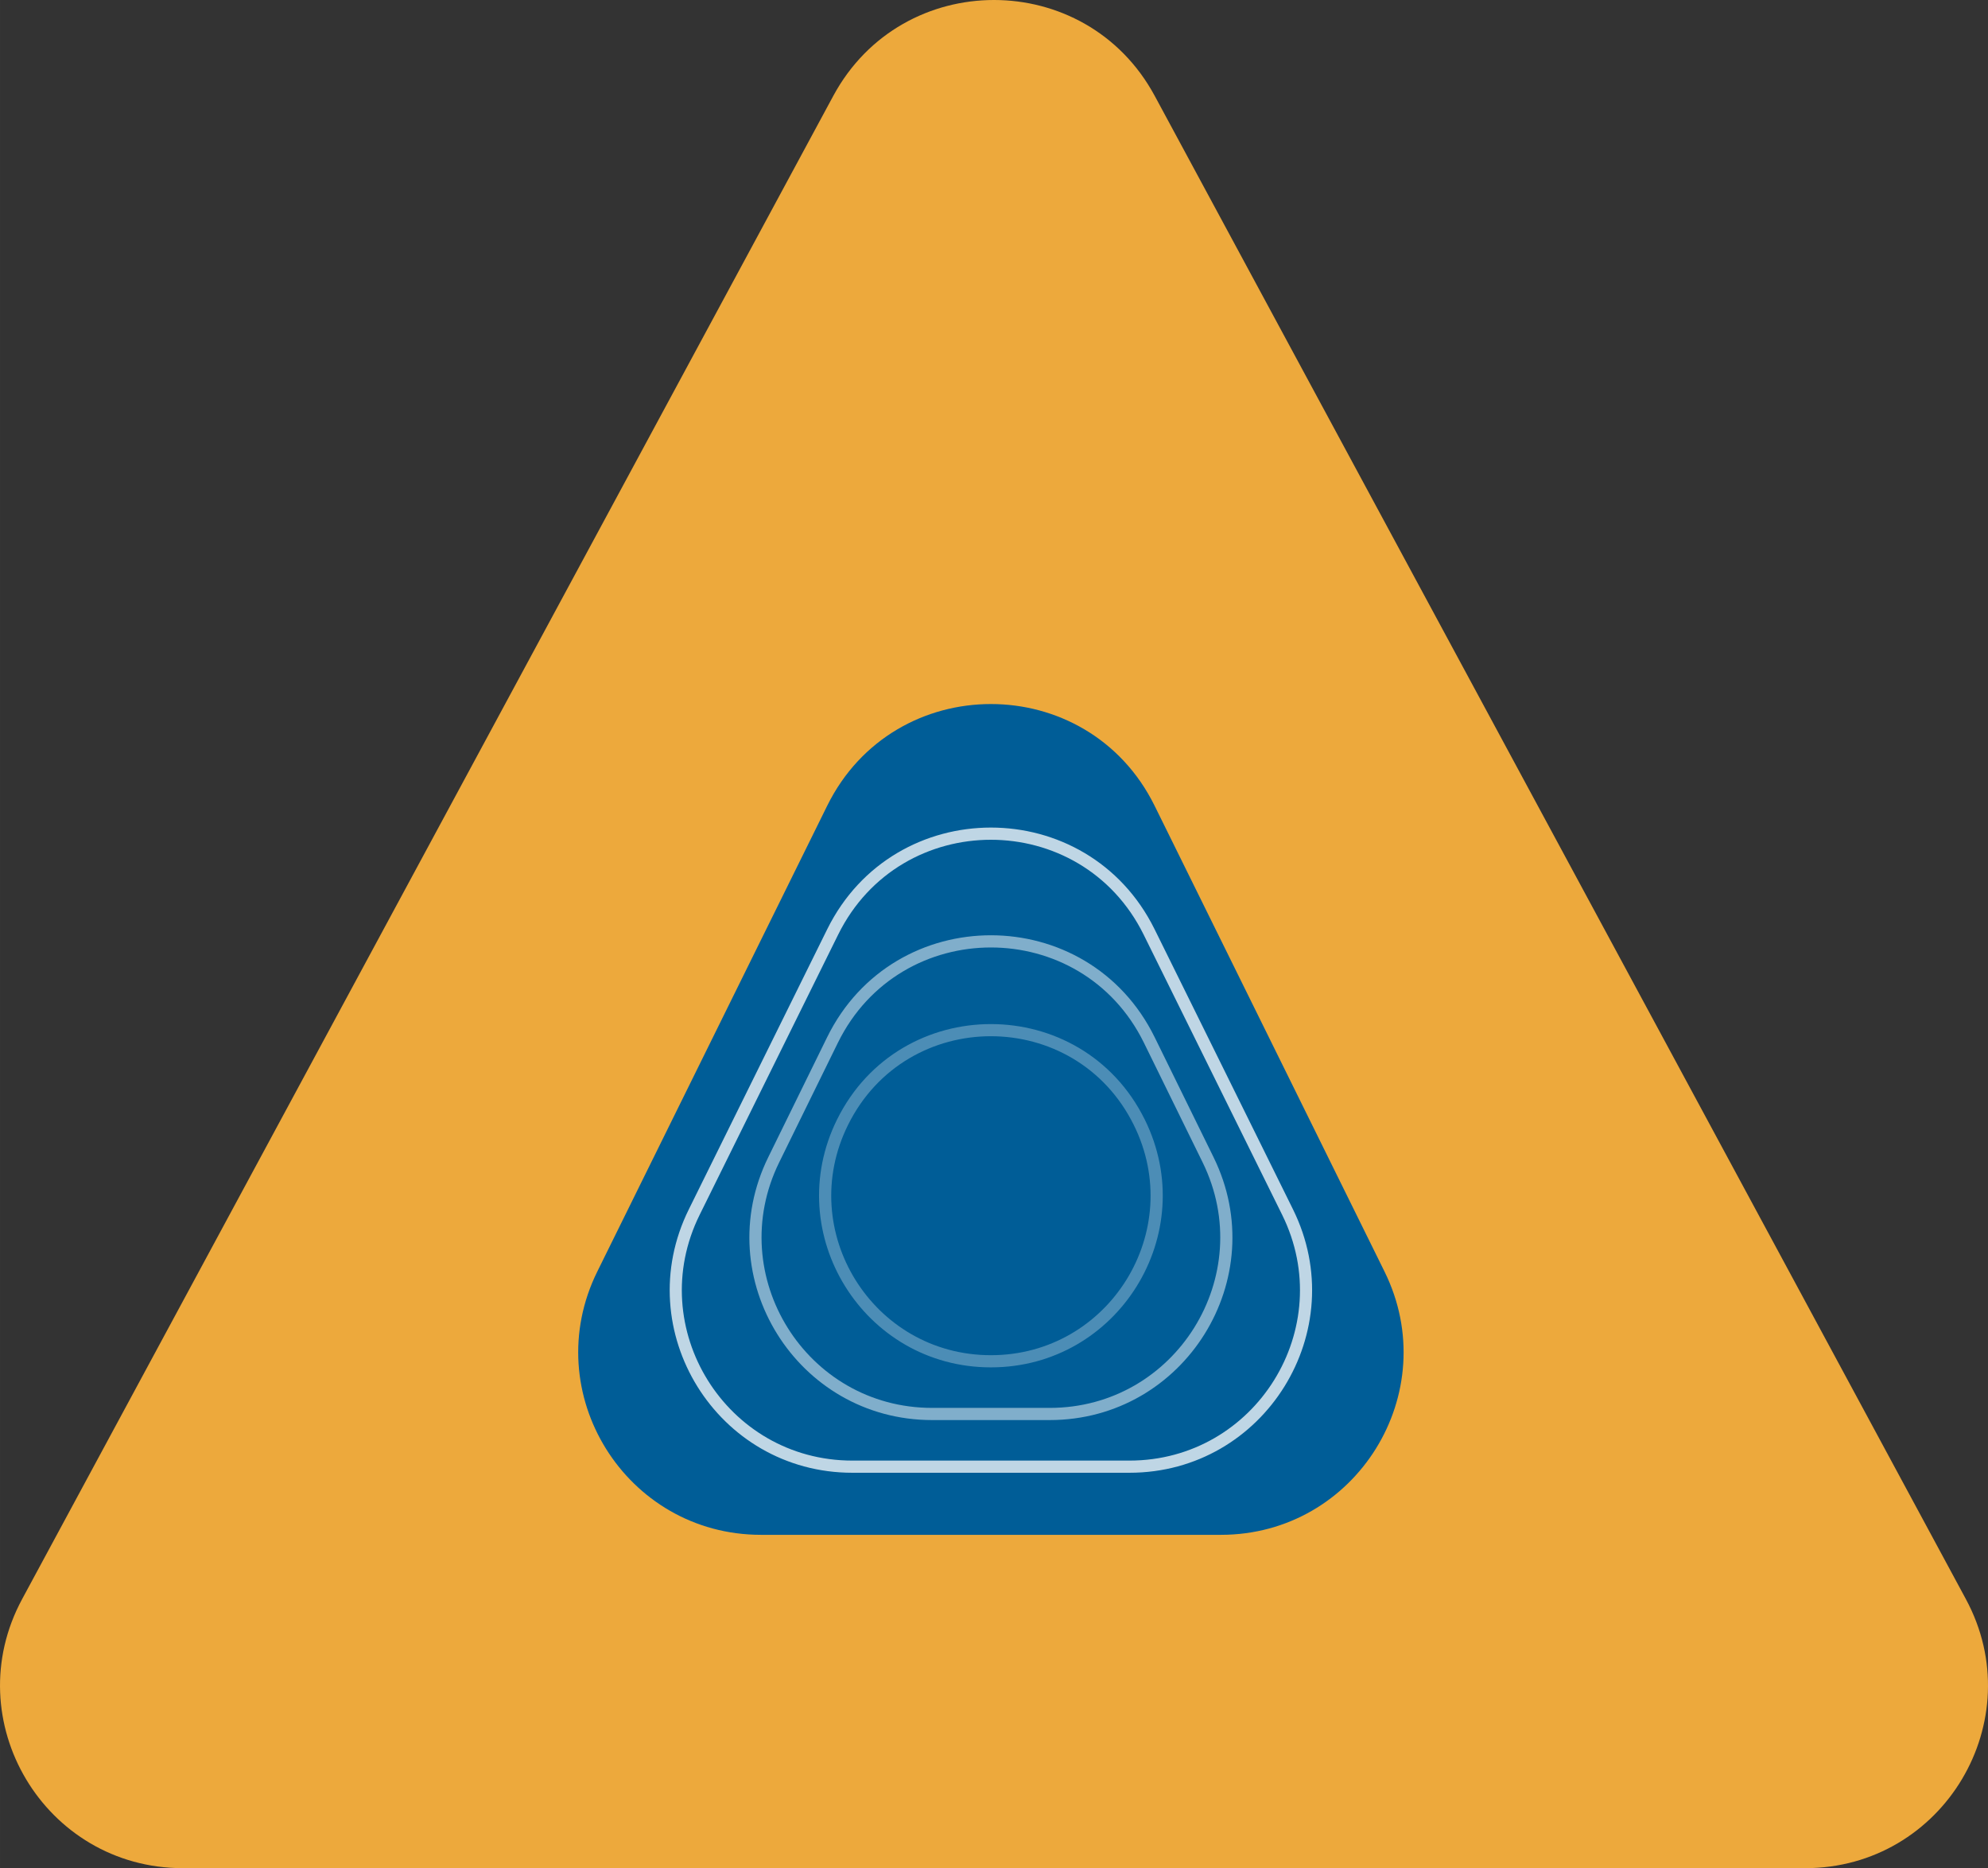
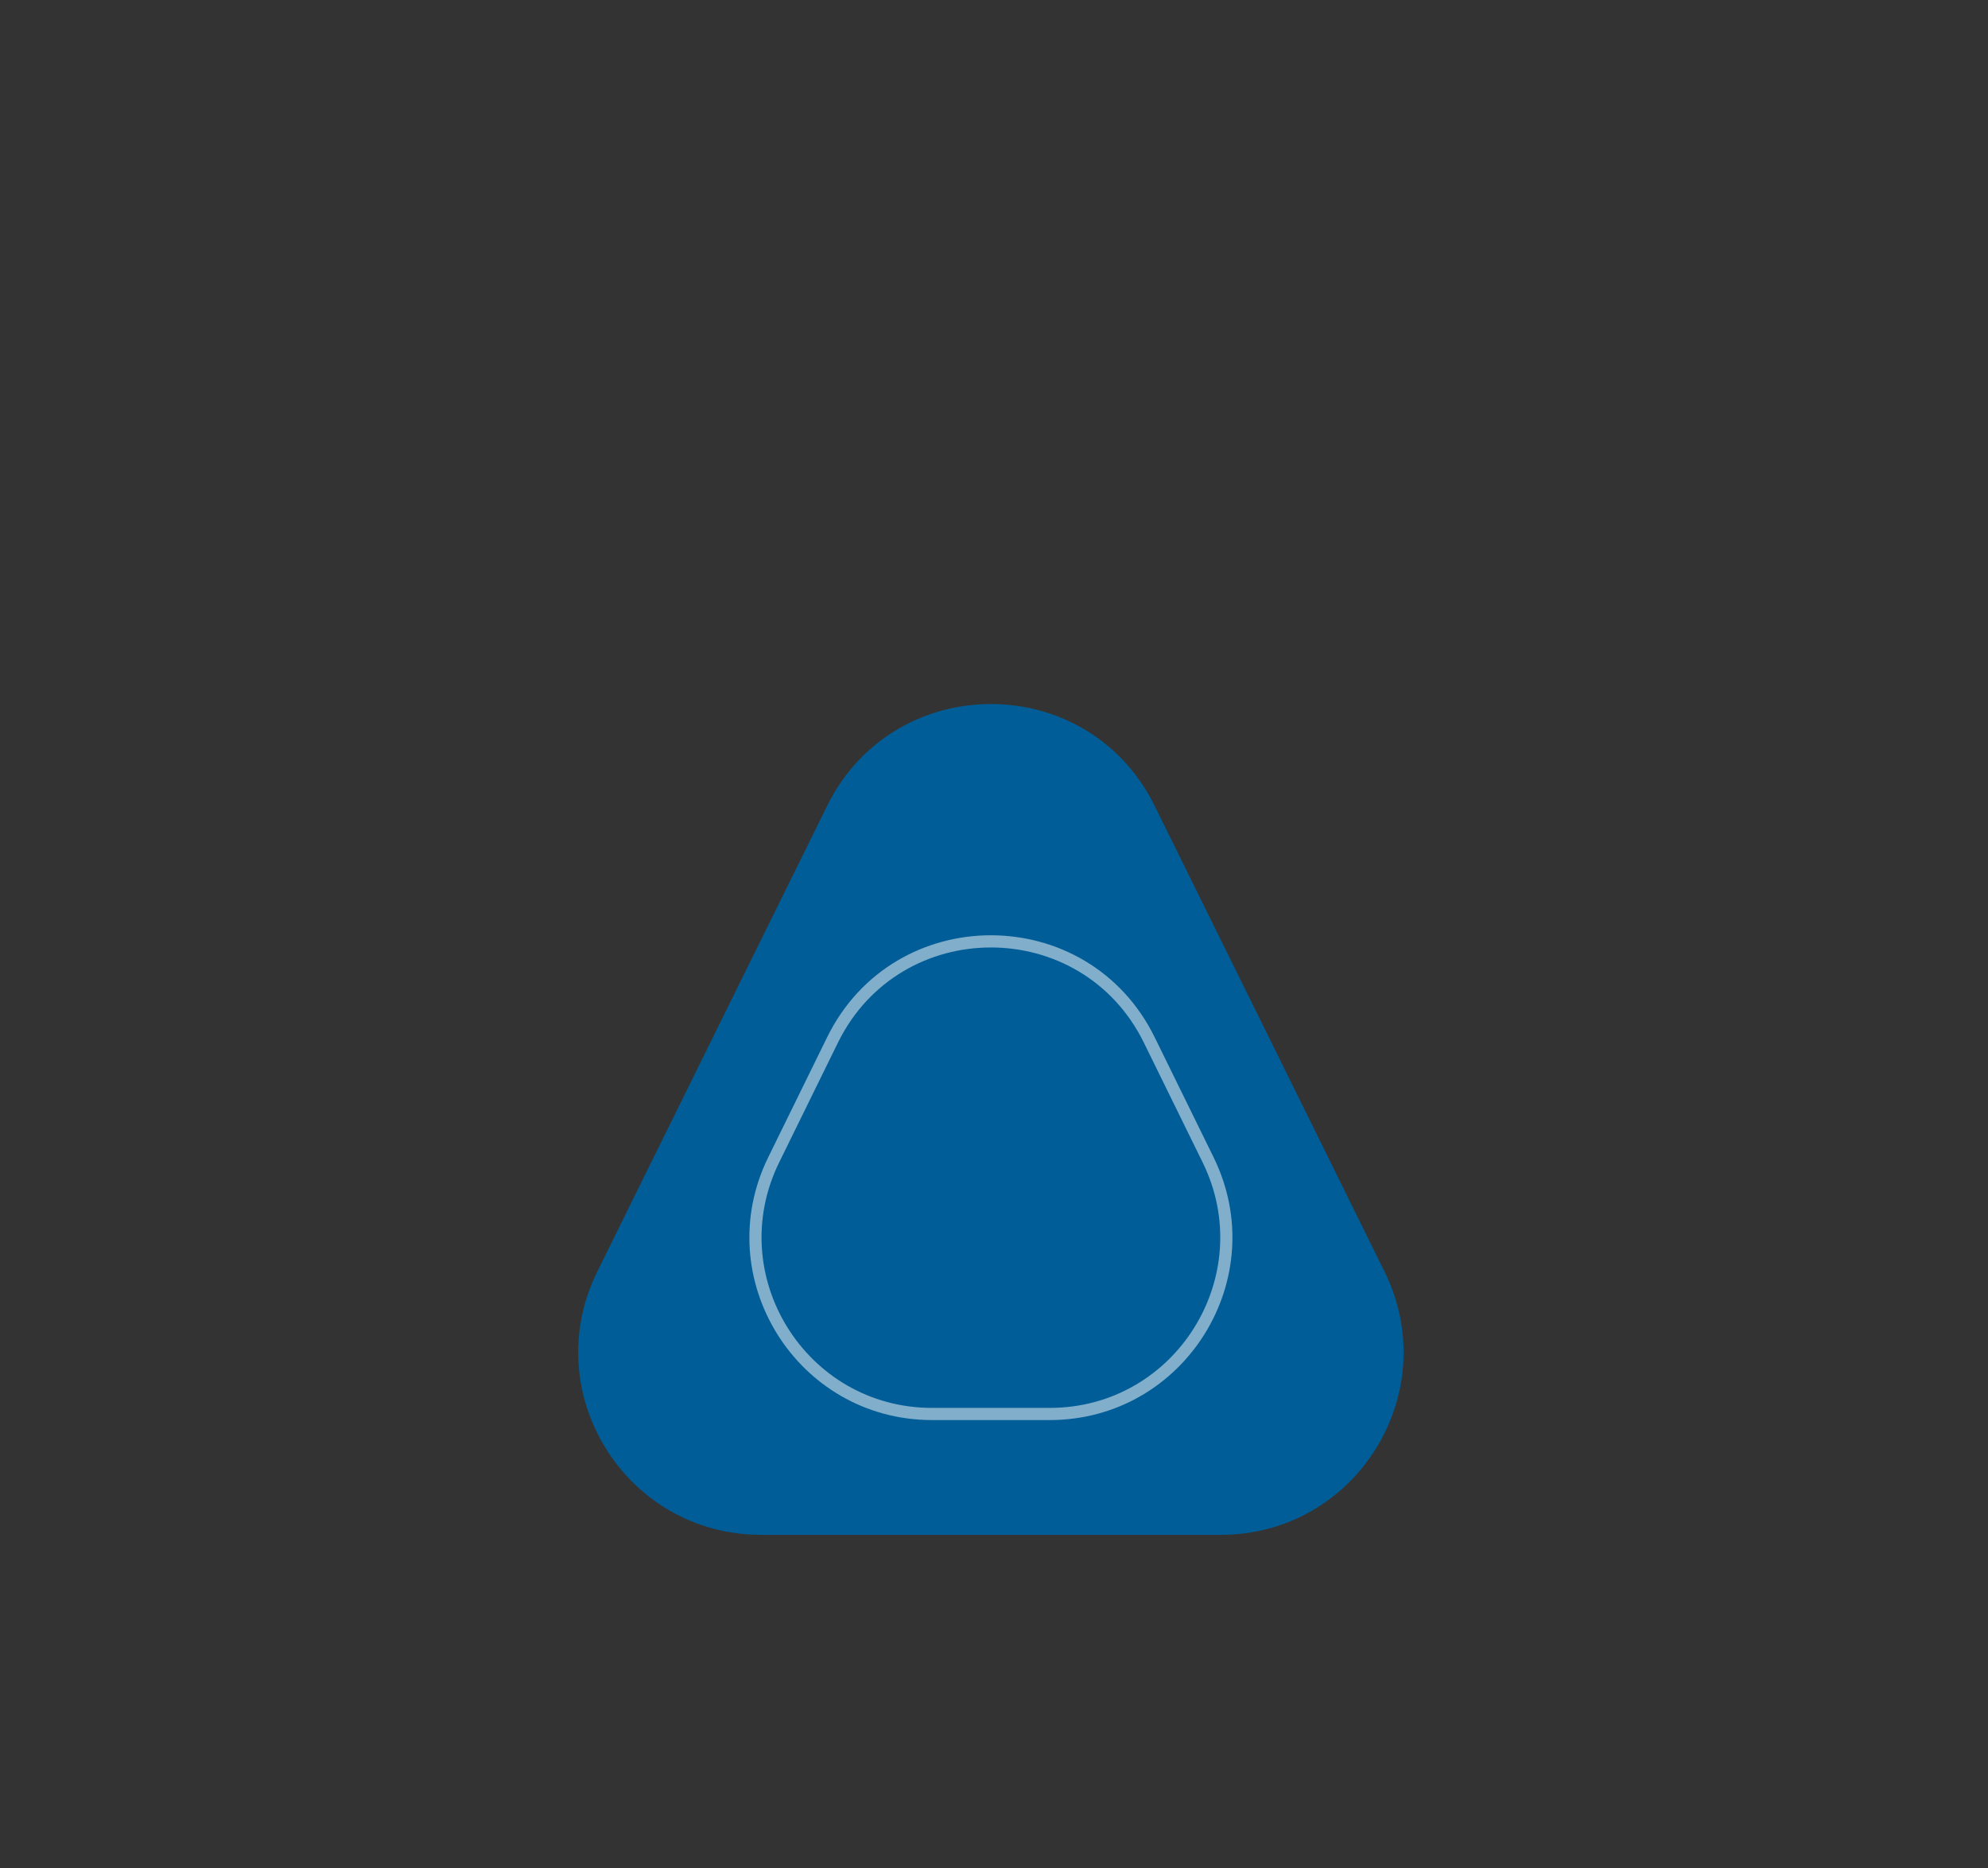
<svg xmlns="http://www.w3.org/2000/svg" xmlns:ns1="http://sodipodi.sourceforge.net/DTD/sodipodi-0.dtd" xmlns:ns2="http://www.inkscape.org/namespaces/inkscape" width="163.358" height="153.505" viewBox="0 0 163.357 153.505" fill="none" version="1.1" id="svg141" ns1:docname="target-audience-media-middle.svg" ns2:version="1.2.2 (b0a84865, 2022-12-01)">
  <rect x="0" y="0" width="163.357" height="153.505" fill="#333333" stroke="none" />
  <ns1:namedview id="namedview143" pagecolor="#ffffff" bordercolor="#000000" borderopacity="0.25" ns2:showpageshadow="2" ns2:pageopacity="0.0" ns2:pagecheckerboard="0" ns2:deskcolor="#d1d1d1" showgrid="false" ns2:zoom="1.2967033" ns2:cx="18.122881" ns2:cy="85.987288" ns2:window-width="1844" ns2:window-height="961" ns2:window-x="0" ns2:window-y="25" ns2:window-maximized="0" ns2:current-layer="svg141" />
  <desc id="desc132">Created with Pixso.</desc>
  <defs id="defs134" />
-   <path id="Polygon 2" d="M 68.474,7.875 1.824,131.385 c -5.4,9.99 1.84,22.12 13.2,22.12 H 148.334 c 11.36,0 18.6,-12.13 13.2,-22.12 L 94.884,7.875 c -5.67,-10.5 -20.74,-10.5 -26.41,0 z" fill="#eda93c" fill-opacity="1" fill-rule="evenodd" />
  <path id="Polygon 3" d="m 67.974,66.205 -18.89,38.27 c -4.93,9.97 2.33,21.64 13.45,21.64 h 37.79 c 11.11,0 18.37,-11.67 13.44,-21.64 L 94.874,66.205 c -5.5,-11.14 -21.4,-11.14 -26.9,0 z" fill="#005d97" fill-opacity="1" fill-rule="evenodd" />
-   <path id="Polygon 4" d="m 56.604,99.365 c -4.93,9.97 2.32,21.65 13.44,21.65 h 22.76 c 11.12,0 18.37,-11.68 13.44,-21.65 L 94.874,76.355 c -5.51,-11.14 -21.39,-11.14 -26.9,0 z m 0.89,0.45 c -4.6,9.3 2.17,20.2 12.55,20.2 h 22.76 c 10.38,0 17.15,-10.9 12.55,-20.2 L 93.974,76.795 c -5.14,-10.39 -19.96,-10.39 -25.1,0 z" fill="#ffffff" fill-opacity="0.75" fill-rule="evenodd" />
  <path id="Polygon 5" d="m 63.134,95.075 c -4.9,9.96 2.36,21.61 13.46,21.61 h 9.66 c 11.1,0 18.36,-11.65 13.46,-21.61 l -4.83,-9.84 c -5.49,-11.18 -21.43,-11.18 -26.92,0 z m 0.89,0.44 c -4.56,9.3 2.21,20.17 12.57,20.17 h 9.66 c 10.36,0 17.13,-10.87 12.57,-20.17 l -4.83,-9.84 c -5.13,-10.43 -20.01,-10.43 -25.14,0 z" fill="#ffffff" fill-opacity="0.5" fill-rule="evenodd" />
-   <path id="Polygon 6" d="m 94.064,91.985 c -5.18,-10.45 -20.1,-10.45 -25.28,0 -4.64,9.38 2.18,20.37 12.64,20.37 10.46,0 17.28,-10.99 12.64,-20.37 z m -0.9,0.45 c -4.81,-9.72 -18.67,-9.72 -23.48,0 -4.32,8.71 2.02,18.92 11.74,18.92 9.72,0 16.06,-10.21 11.74,-18.92 z" fill="#ffffff" fill-opacity="0.3" fill-rule="evenodd" />
</svg>